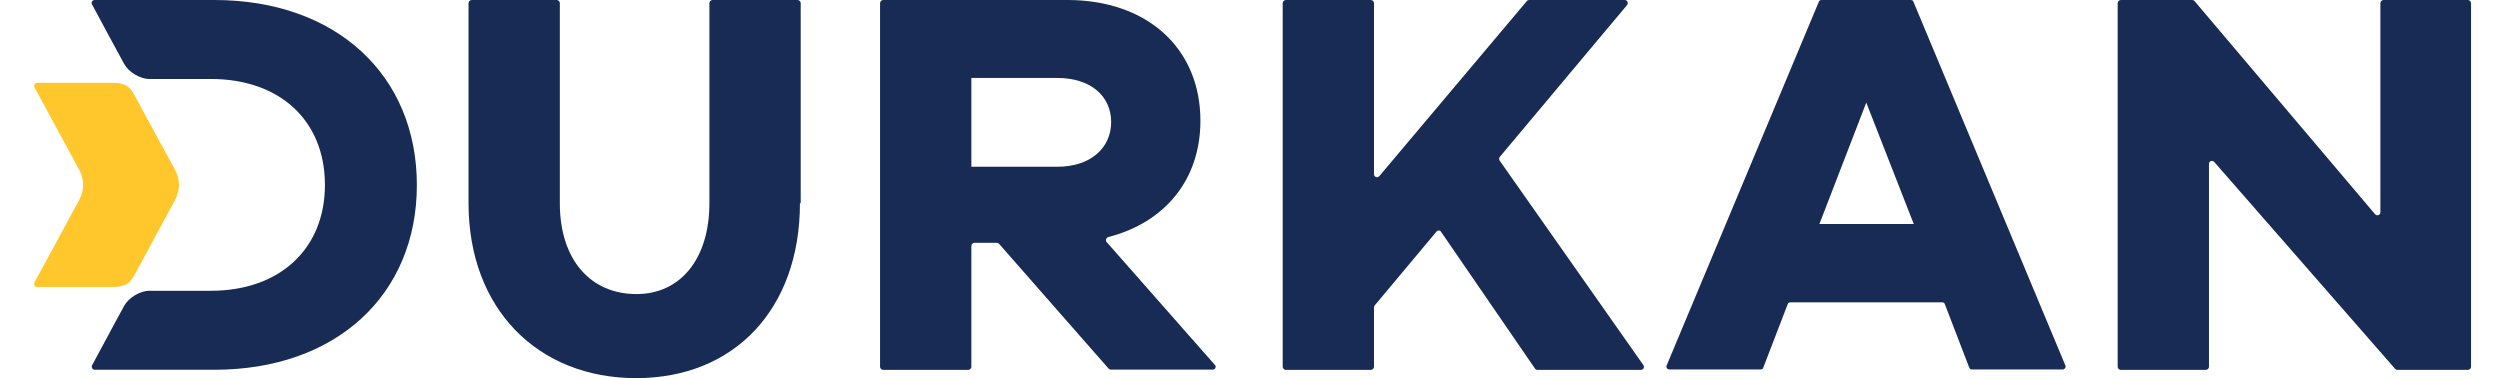
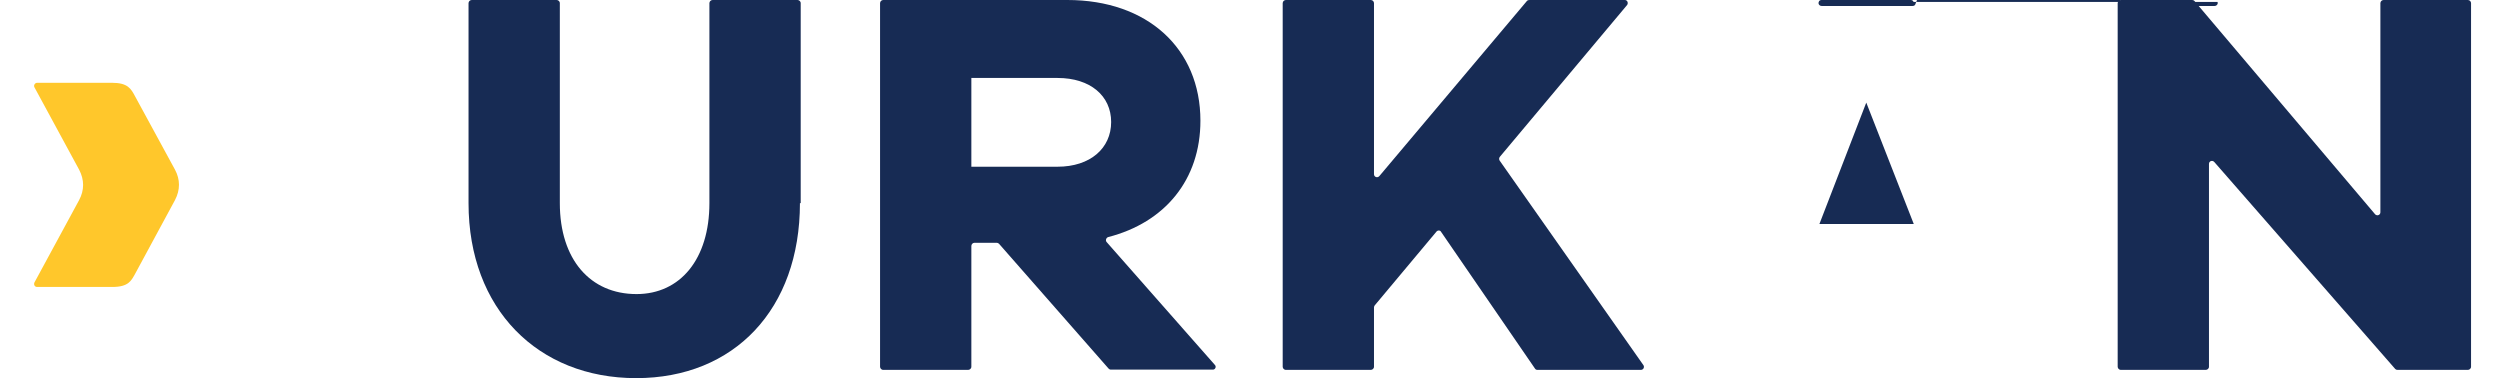
<svg xmlns="http://www.w3.org/2000/svg" id="Layer_1" data-name="Layer 1" width="196.89" height="29.77" viewBox="0 0 196.89 29.77">
  <path d="M63,16c0,8.34-5.17,13.78-12.9,13.78s-13.2-5.44-13.2-13.78V.25c0-.12.1-.25.25-.25h6.69c.12,0,.25.1.25.25v15.75c0,4.44,2.4,7.16,6.04,7.16,3.44,0,5.74-2.75,5.74-7.16V.25c0-.12.1-.25.25-.25h6.69c.12,0,.25.1.25.25v15.75s-.05,0-.05,0Z" fill="#172b54" />
  <path d="M120.26.07l-11.63,13.8c-.15.17-.42.07-.42-.15V.25c0-.12-.1-.25-.25-.25h-6.69c-.12,0-.25.1-.25.25v28.63c0,.12.1.25.25.25h6.69c.12,0,.25-.1.25-.25v-4.67c0-.05.02-.1.05-.15l4.87-5.82c.1-.12.3-.12.37.03l7.39,10.76c.05.08.12.1.2.1h8.14c.2,0,.3-.22.2-.37l-11.33-16.12c-.05-.1-.05-.2.03-.3L128.14.4c.12-.15.03-.4-.17-.4h-7.49c-.12,0-.18.03-.23.07" fill="#172b54" />
-   <path d="M143.24.15l-11.98,28.63c-.07.15.05.32.23.32h7.16c.1,0,.2-.05.22-.15l1.92-4.99c.03-.1.12-.15.23-.15h11.93c.1,0,.2.05.22.15l1.92,4.99c.03.1.12.15.23.15h7.11c.18,0,.3-.18.23-.32L150.7.15c-.02-.1-.12-.15-.22-.15h-7.04c-.07,0-.18.05-.2.15M150.73,17.64h-7.44l3.69-9.56,3.74,9.56Z" fill="#172b54" />
+   <path d="M143.24.15c-.07.15.05.32.23.32h7.16c.1,0,.2-.05.22-.15l1.92-4.99c.03-.1.12-.15.23-.15h11.93c.1,0,.2.05.22.15l1.92,4.99c.03.1.12.15.23.15h7.11c.18,0,.3-.18.23-.32L150.7.15c-.02-.1-.12-.15-.22-.15h-7.04c-.07,0-.18.05-.2.15M150.73,17.64h-7.44l3.69-9.56,3.74,9.56Z" fill="#172b54" />
  <path d="M187.47.25v16.47c0,.22-.27.32-.42.15L172.82.07c-.05-.05-.1-.07-.18-.07h-5.61c-.12,0-.25.1-.25.25v28.63c0,.12.1.25.25.25h6.69c.12,0,.25-.1.25-.25v-15.97c0-.23.27-.32.42-.15l14.25,16.3c.05.05.1.07.18.07h5.54c.12,0,.25-.1.25-.25V.25c0-.12-.1-.25-.25-.25h-6.64c-.12,0-.25.1-.25.25" fill="#172b54" />
  <path d="M10.64,7.59c-.32-.6-.57-1.07-1.82-1.07H2.93c-.18,0-.3.2-.22.35l3.52,6.49c.42.8.42,1.62,0,2.4l-3.52,6.49c-.07.17.02.35.22.35h5.91c1.3,0,1.5-.5,1.82-1.07l3.12-5.77c.42-.8.42-1.62,0-2.4,0,0-3.14-5.77-3.14-5.77Z" fill="#ffc72b" />
-   <path d="M16.88,0H7.45c-.17,0-.3.2-.2.35l1.3,2.42,1.22,2.25c.35.65,1.25,1.2,2,1.2h4.84c5.44,0,8.98,3.29,8.98,8.34s-3.57,8.34-8.98,8.34h-4.84c-.75,0-1.65.55-2,1.2l-.77,1.42-1.75,3.25c-.07.15.03.35.2.35h9.43c9.61,0,15.95-5.91,15.95-14.55S26.49,0,16.88,0" fill="#172b54" />
  <path d="M83.29,13.13h-6.79v-6.99h6.79c2.57,0,4.22,1.4,4.22,3.47s-1.65,3.52-4.22,3.52M95.67,28.73l-8.51-9.66c-.12-.12-.05-.35.12-.4,4.47-1.15,7.26-4.52,7.26-9.16,0-5.69-4.17-9.51-10.48-9.51h-14.5c-.12,0-.25.1-.25.25v28.63c0,.12.1.25.25.25h6.69c.12,0,.25-.1.25-.25v-9.51c0-.12.1-.25.25-.25h1.75c.07,0,.12.03.18.08l8.63,9.83c.05.05.1.08.18.08h8.01c.2.02.32-.23.18-.37" fill="#172b54" />
</svg>